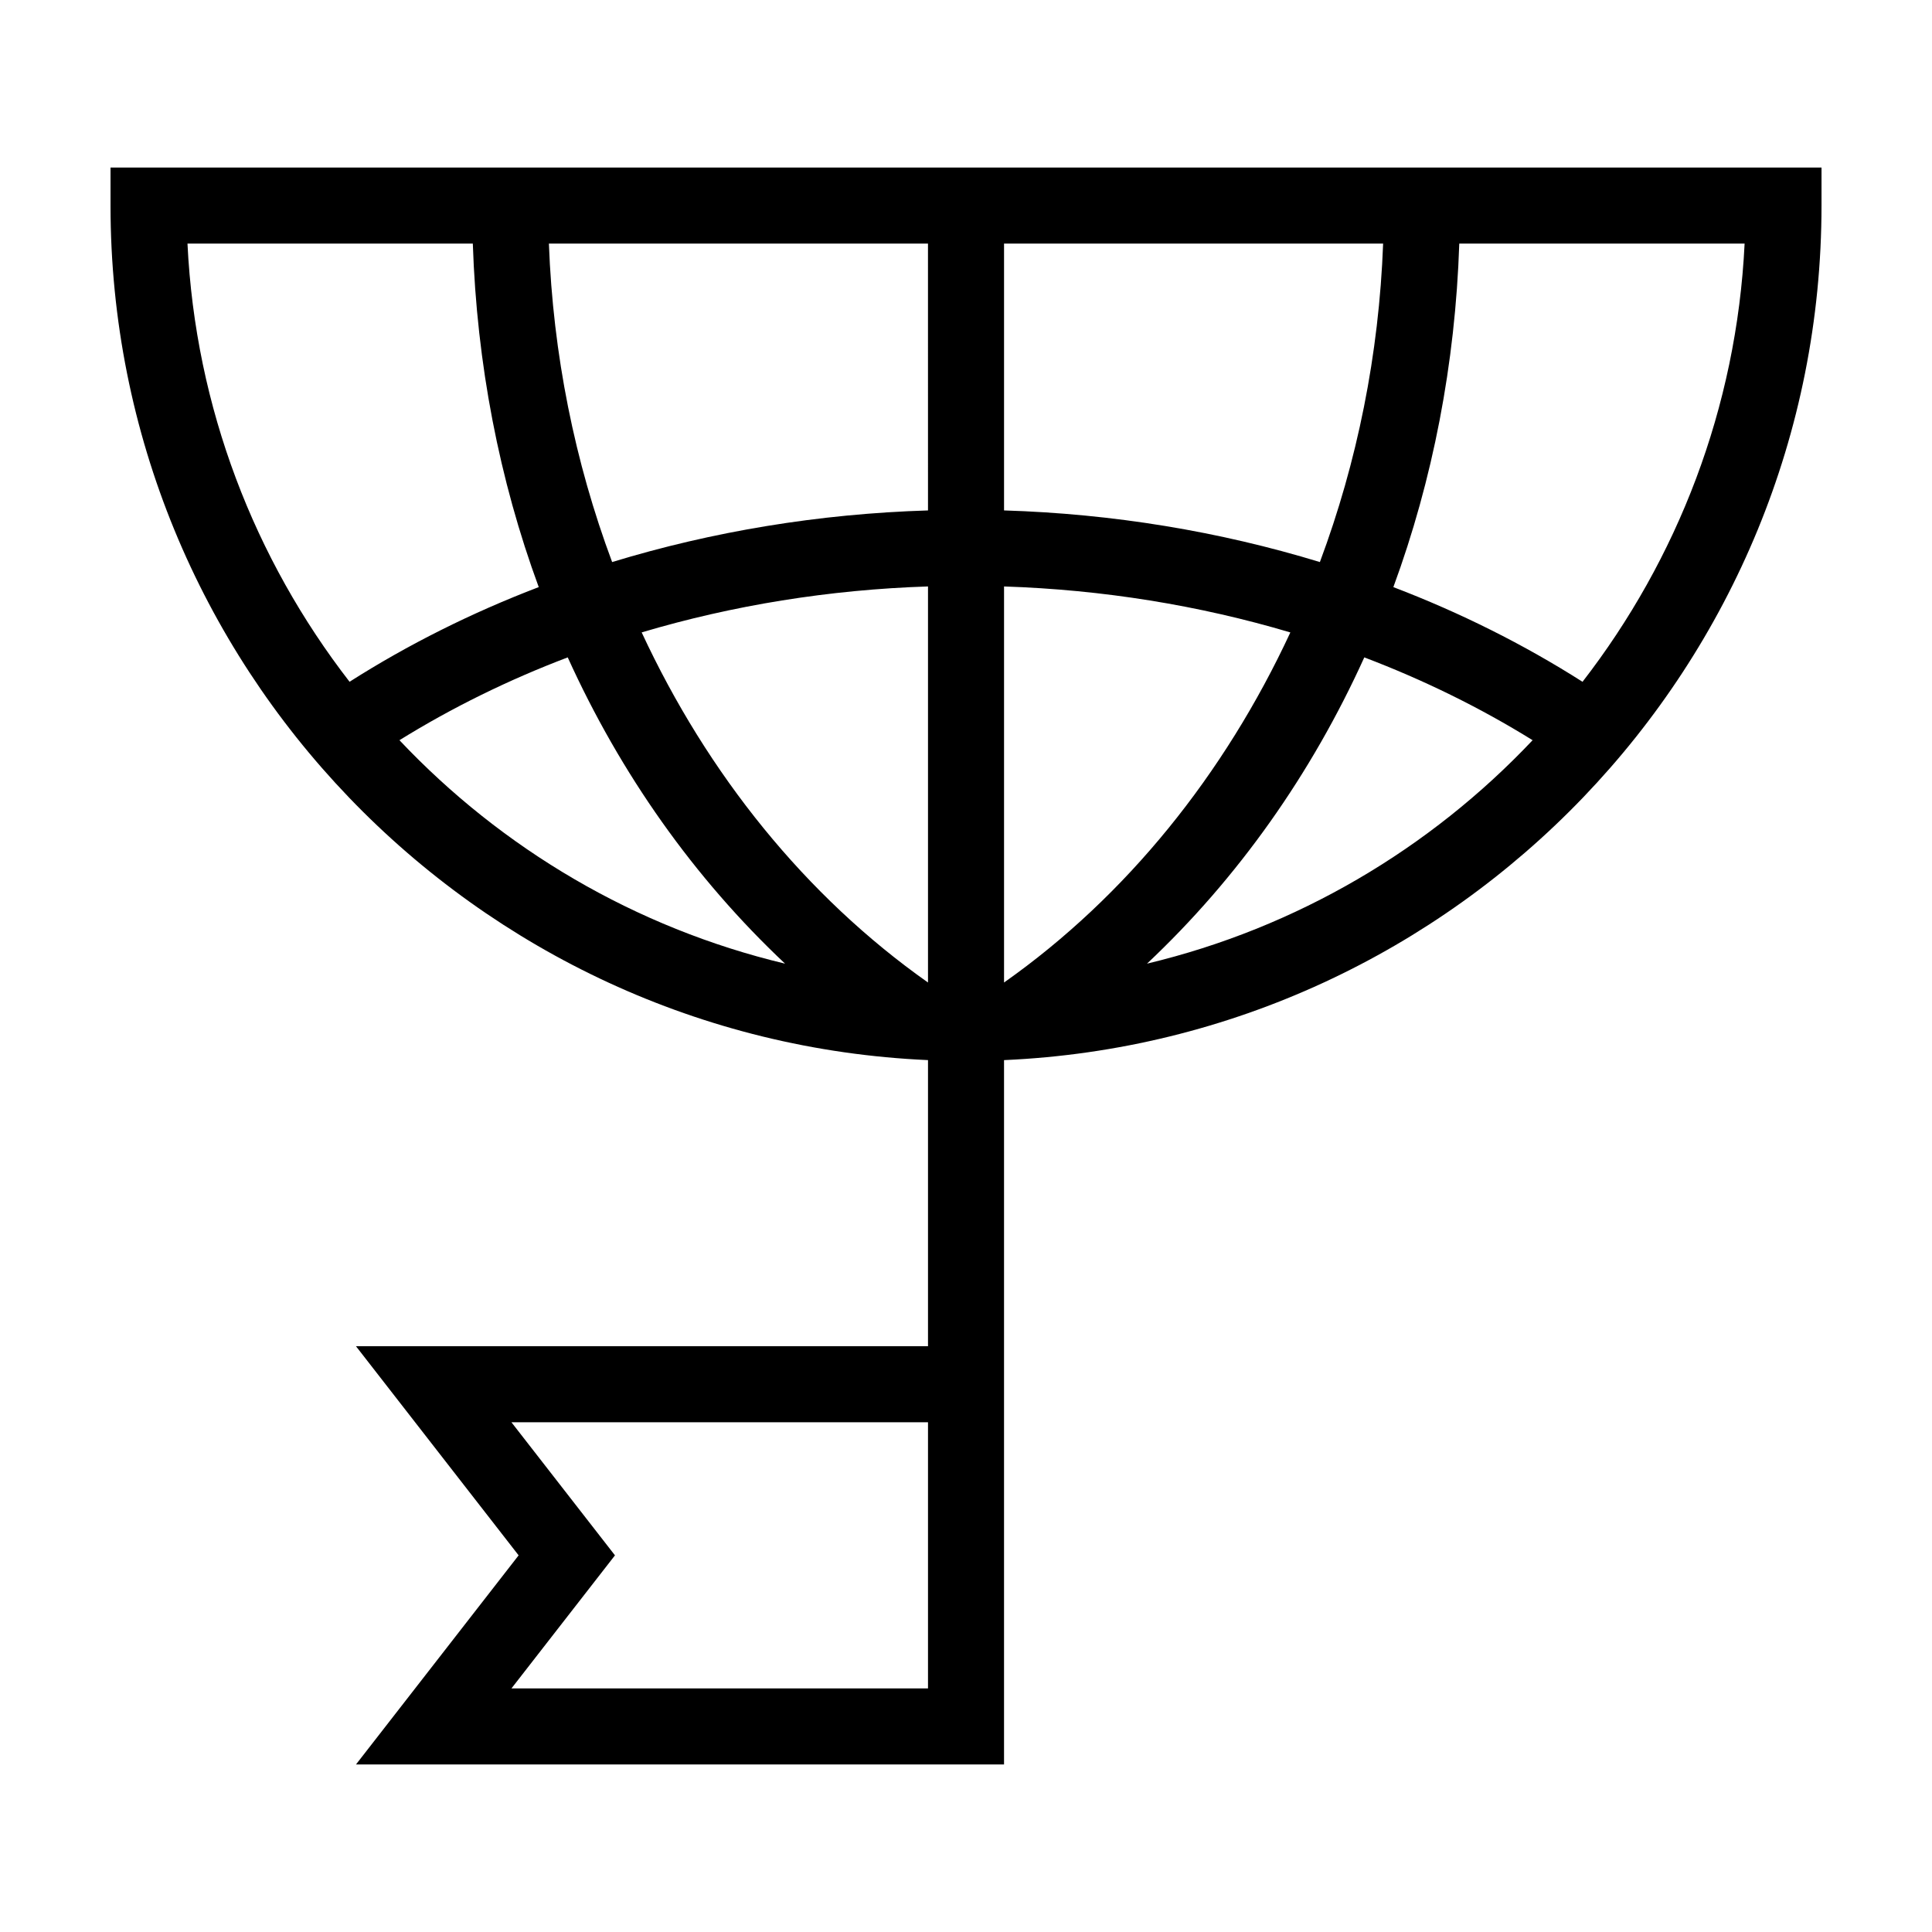
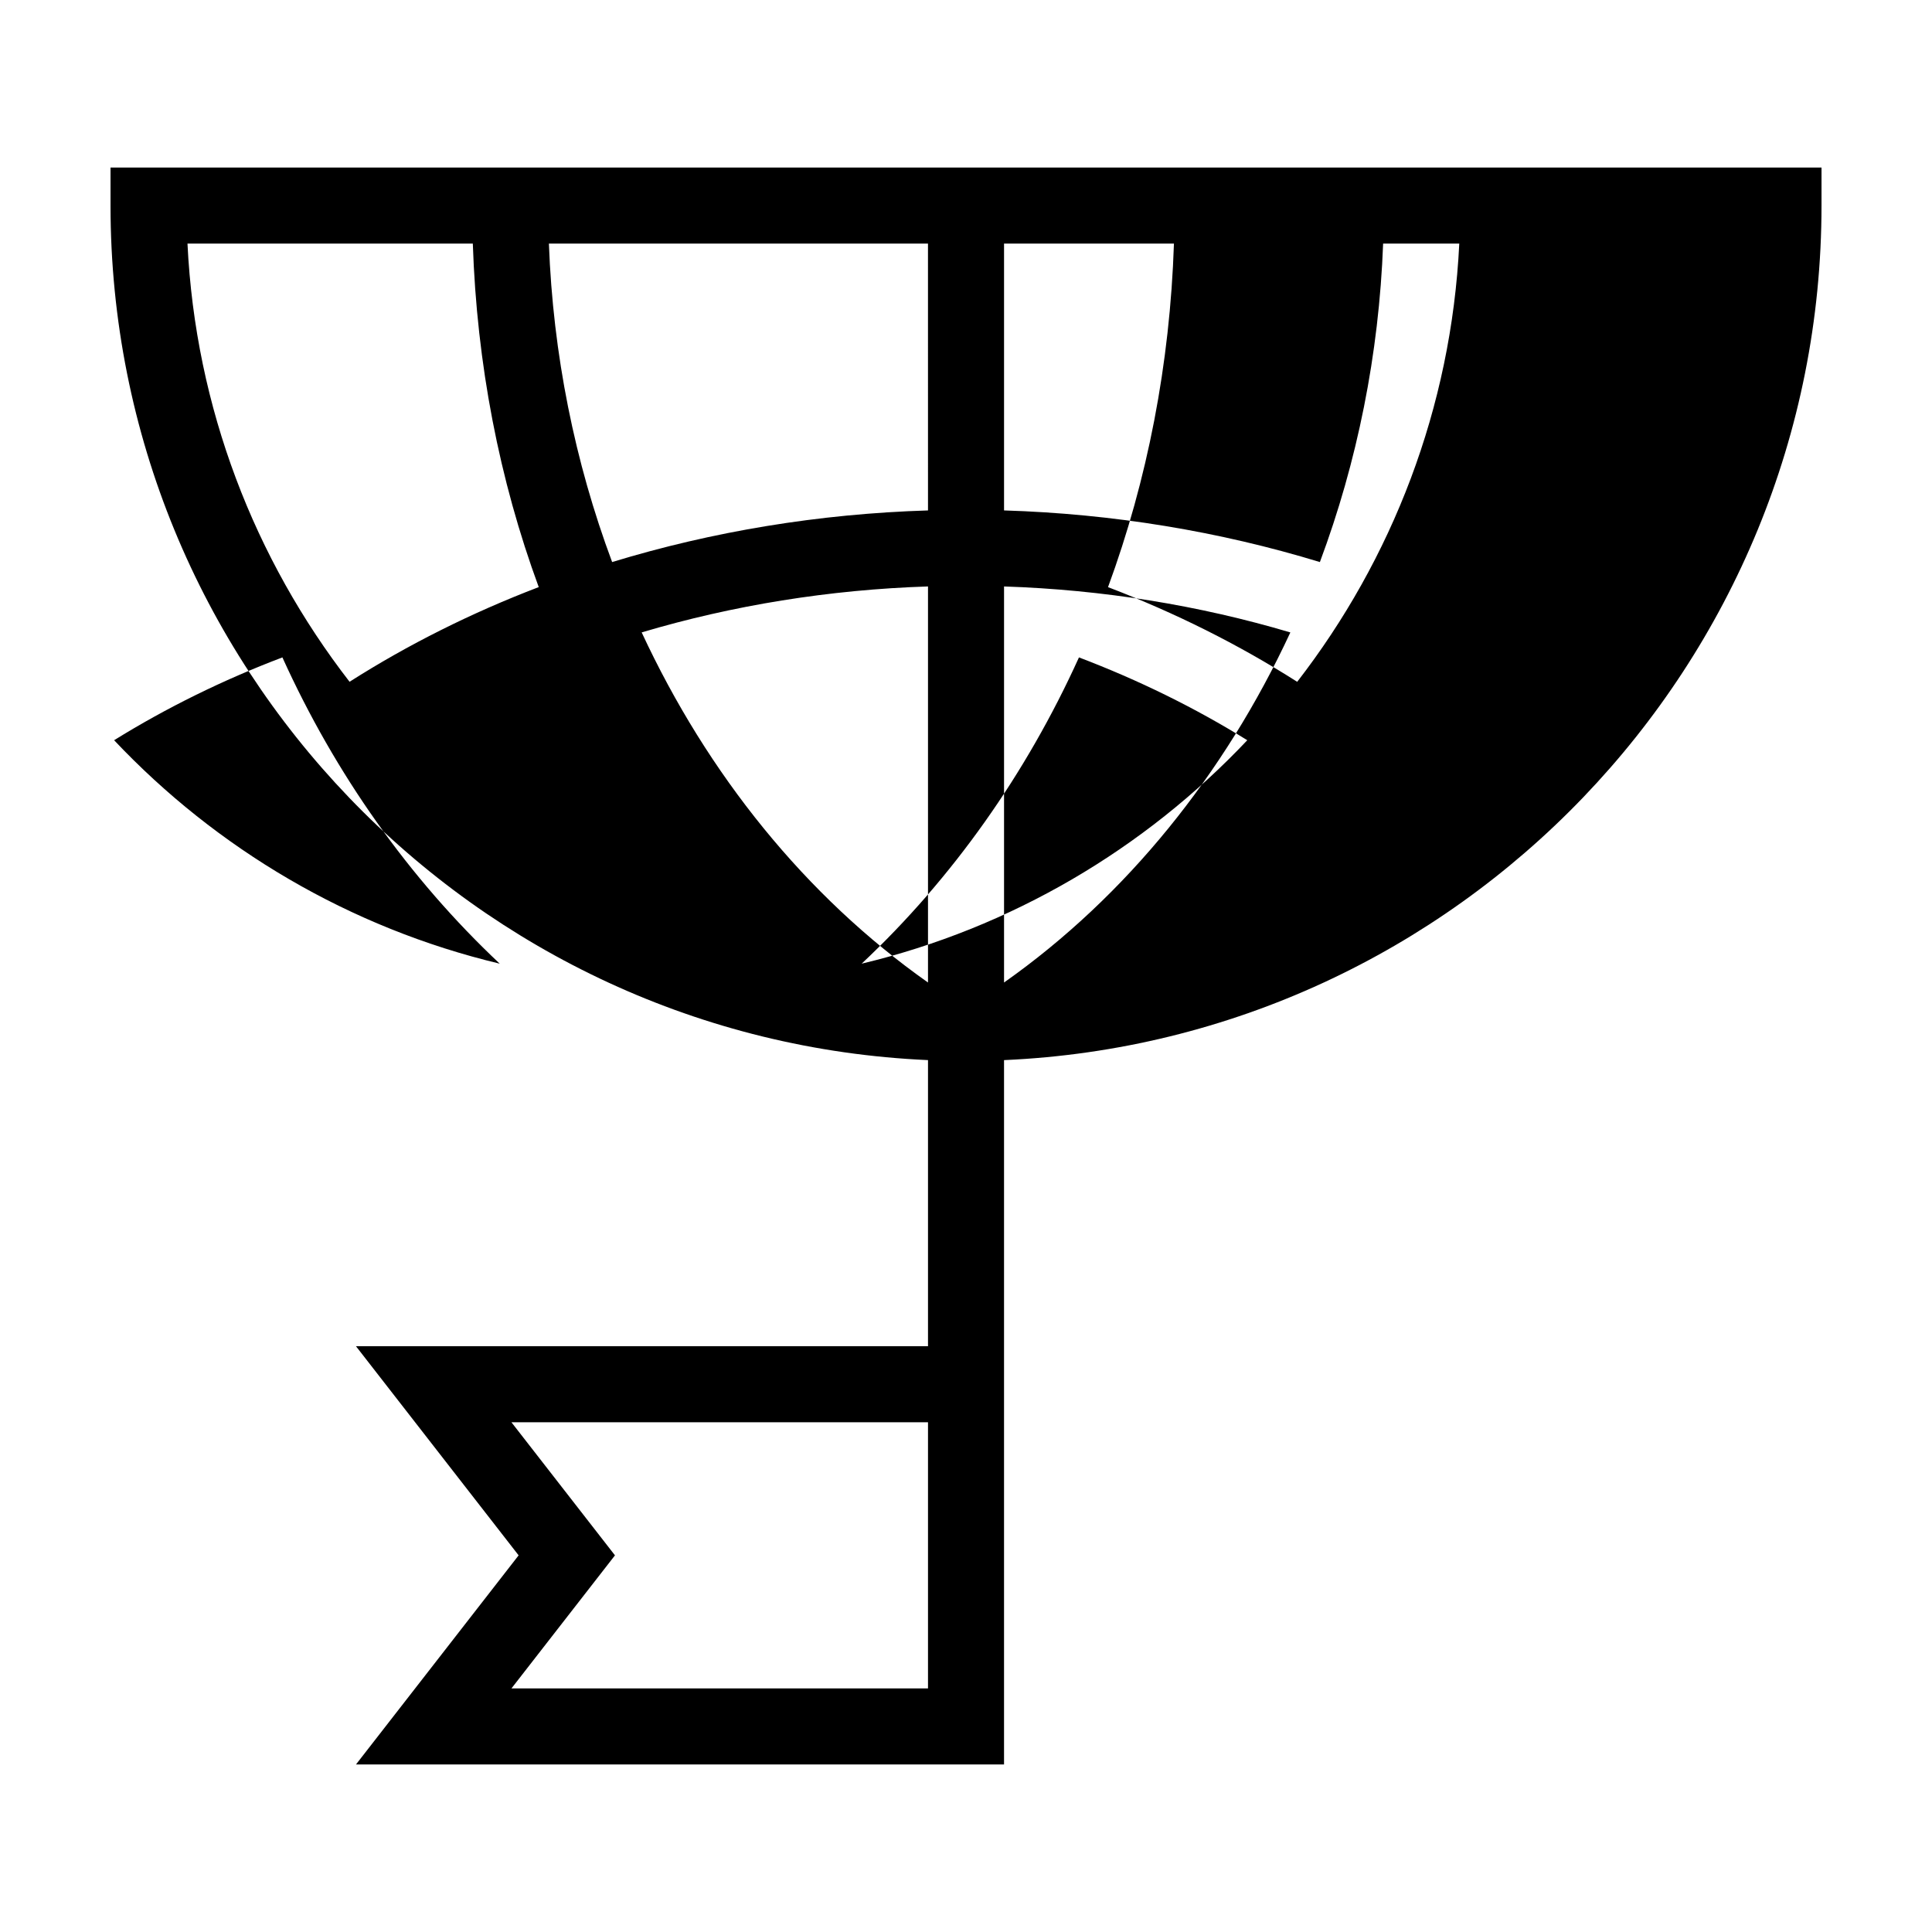
<svg xmlns="http://www.w3.org/2000/svg" fill="#000000" width="800px" height="800px" version="1.1" viewBox="144 144 512 512">
-   <path d="m173.29 188.4v10.078c0 121.63 96.281 221.16 216.64 226.46v75.828h-151.59l43.102 55.418-43.102 55.418h171.74v-186.66c120.36-5.297 216.64-104.82 216.64-226.46v-10.078zm216.64 403.05h-110.39l27.434-35.266-27.434-35.266h110.39zm0-312.18c-28.848 0.883-57.105 5.559-83.707 13.68-9.895-26.496-15.668-55.051-16.758-84.395h100.46zm0 20.148v104.96c-32.461-22.895-58.426-55.219-75.879-92.785 24.133-7.184 49.73-11.328 75.879-12.18zm20.152 104.96v-104.96c26.137 0.852 51.734 5.004 75.875 12.184-17.449 37.562-43.418 69.887-75.875 92.777zm0-125.11v-70.715h100.46c-1.09 29.344-6.863 57.902-16.758 84.398-26.605-8.125-54.863-12.801-83.707-13.684zm-140.78-70.715c1.055 31.895 7.019 62.625 17.469 91.035-17.758 6.785-34.582 15.191-50.133 25.09-25.129-32.453-40.848-72.523-42.953-116.12zm-19.445 131.61c13.887-8.609 28.84-15.973 44.598-21.949 14 30.883 33.469 58.461 57.594 81.164-39.723-9.484-75.031-30.445-102.19-59.215zm198.11 59.215c24.129-22.703 43.586-50.281 57.586-81.164 15.766 5.992 30.723 13.34 44.605 21.949-27.16 28.762-62.469 49.727-102.19 59.215zm115.42-74.695c-15.551-9.898-32.375-18.309-50.133-25.09 10.445-28.414 16.414-59.137 17.469-91.039h75.617c-2.117 43.602-17.836 83.68-42.953 116.13z" />
+   <path d="m173.29 188.4v10.078c0 121.63 96.281 221.16 216.64 226.46v75.828h-151.59l43.102 55.418-43.102 55.418h171.74v-186.66c120.36-5.297 216.64-104.82 216.64-226.46v-10.078zm216.64 403.05h-110.39l27.434-35.266-27.434-35.266h110.39zm0-312.18c-28.848 0.883-57.105 5.559-83.707 13.68-9.895-26.496-15.668-55.051-16.758-84.395h100.46zm0 20.148v104.96c-32.461-22.895-58.426-55.219-75.879-92.785 24.133-7.184 49.73-11.328 75.879-12.18zm20.152 104.96v-104.96c26.137 0.852 51.734 5.004 75.875 12.184-17.449 37.562-43.418 69.887-75.875 92.777zm0-125.11v-70.715h100.46c-1.09 29.344-6.863 57.902-16.758 84.398-26.605-8.125-54.863-12.801-83.707-13.684zm-140.78-70.715c1.055 31.895 7.019 62.625 17.469 91.035-17.758 6.785-34.582 15.191-50.133 25.09-25.129-32.453-40.848-72.523-42.953-116.12m-19.445 131.61c13.887-8.609 28.84-15.973 44.598-21.949 14 30.883 33.469 58.461 57.594 81.164-39.723-9.484-75.031-30.445-102.19-59.215zm198.11 59.215c24.129-22.703 43.586-50.281 57.586-81.164 15.766 5.992 30.723 13.34 44.605 21.949-27.16 28.762-62.469 49.727-102.19 59.215zm115.42-74.695c-15.551-9.898-32.375-18.309-50.133-25.09 10.445-28.414 16.414-59.137 17.469-91.039h75.617c-2.117 43.602-17.836 83.68-42.953 116.13z" />
</svg>